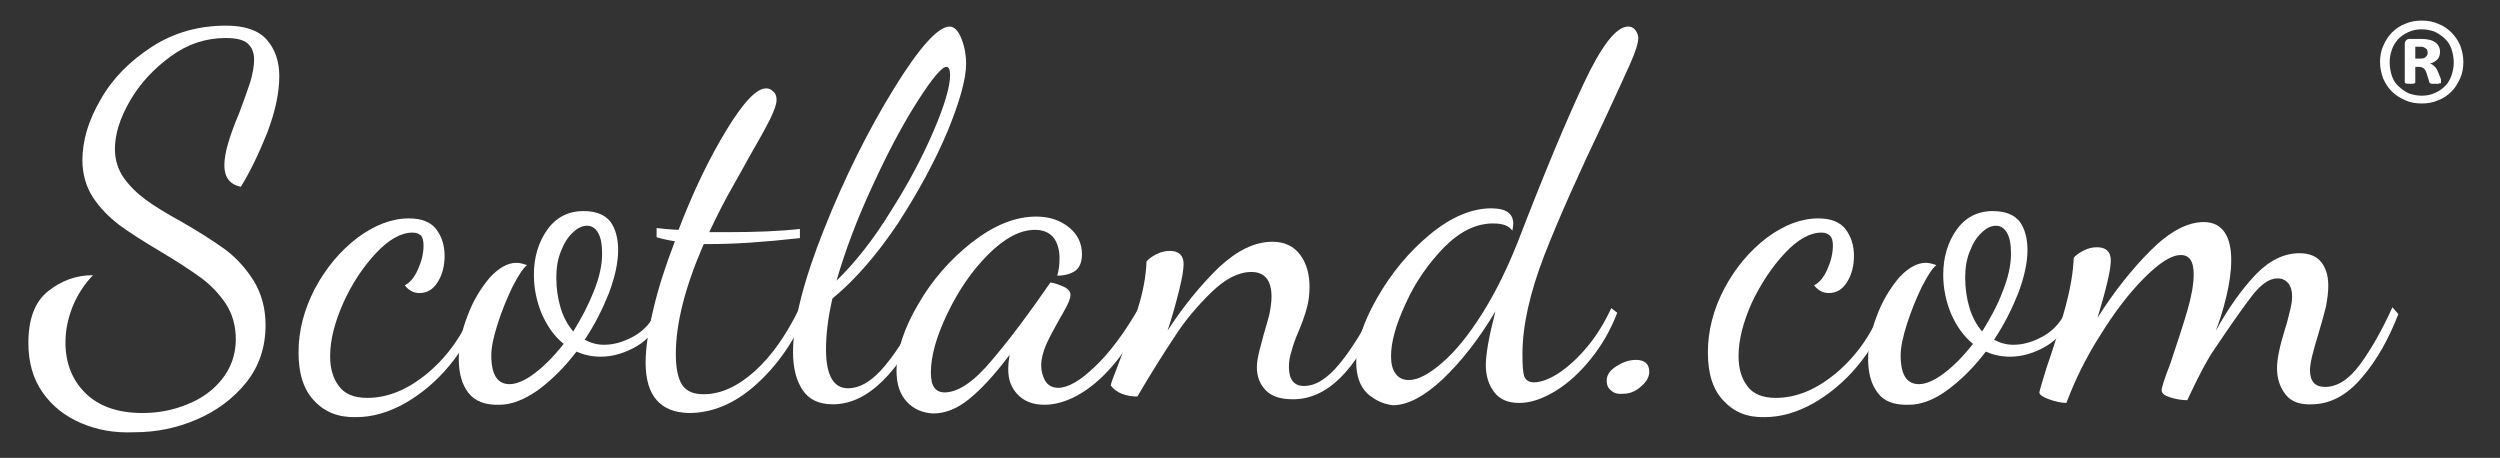
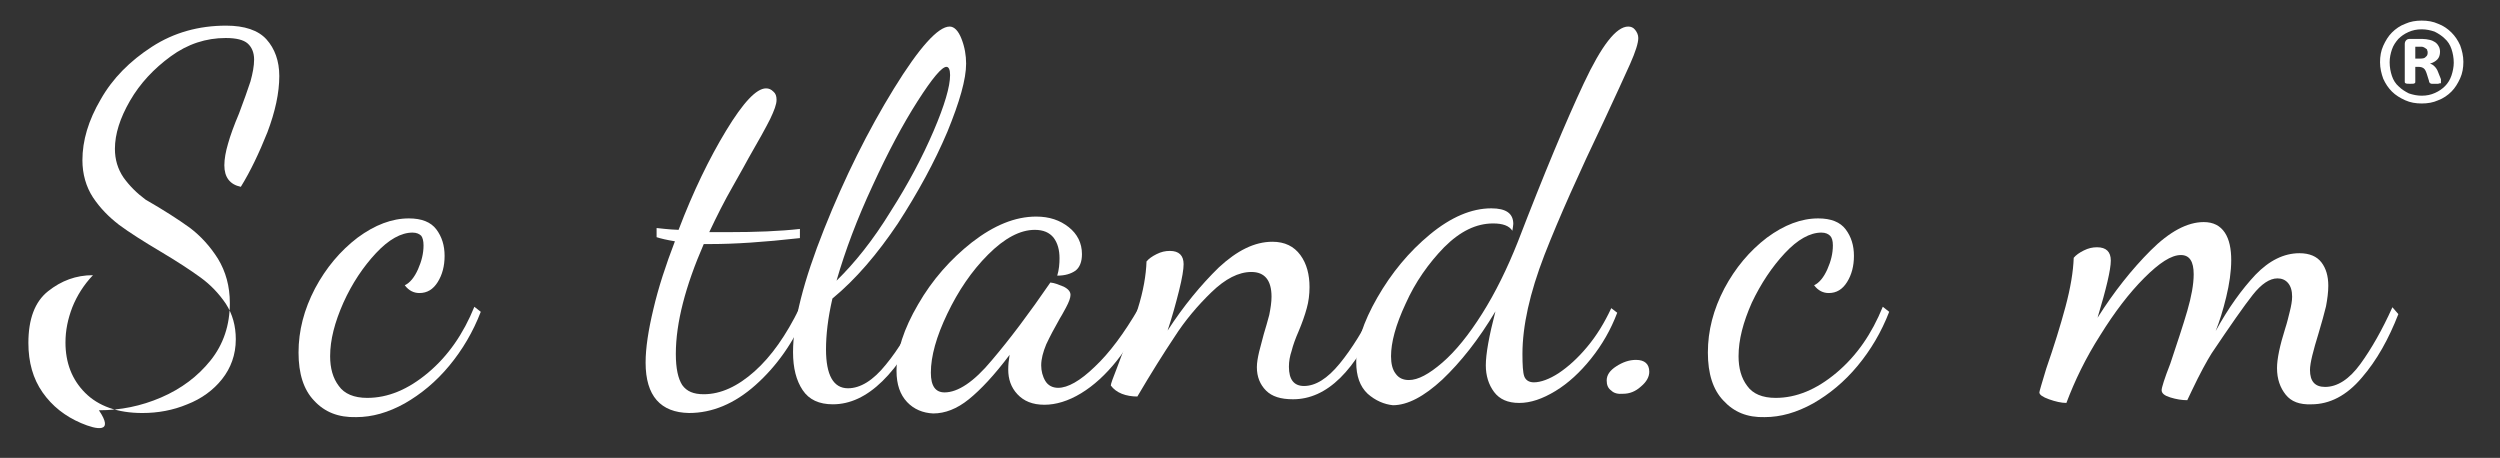
<svg xmlns="http://www.w3.org/2000/svg" version="1.1" id="Layer_1" x="0px" y="0px" viewBox="-40 347 546 100" style="enable-background:new -40 347 546 100;" xml:space="preserve">
  <rect x="-40" y="347" width="546" height="100" fill="#333333" stroke="none" />
  <style type="text/css">
	.st0{fill:#FFFFFF;}
</style>
  <g>
-     <path class="st0" d="M-22.3,439.4c-3.5-1.5-6.3-3.7-8.4-6.7s-3.1-6.6-3.1-10.8c0-5.2,1.4-9,4.3-11.3s6.1-3.5,9.8-3.5   c-2,2.1-3.5,4.5-4.5,7c-1,2.6-1.5,5.1-1.5,7.7c0,4.4,1.4,8.1,4.3,11s7.1,4.4,12.5,4.4c3.4,0,6.7-0.6,9.8-1.9   c3.1-1.2,5.7-3.1,7.6-5.5s3-5.3,3-8.7c0-2.9-0.7-5.5-2.2-7.8c-1.5-2.2-3.3-4.1-5.5-5.7s-5.1-3.5-8.8-5.7c-3.7-2.2-6.7-4.1-9-5.8   c-2.2-1.7-4.1-3.6-5.7-6c-1.5-2.3-2.3-5.1-2.3-8.1c0-4.3,1.3-8.7,4-13.3c2.6-4.6,6.4-8.4,11.2-11.5c4.8-3.1,10.2-4.6,16.2-4.6   c4,0,7,1,8.8,3s2.8,4.7,2.8,8c0,3.7-0.9,7.8-2.6,12.3c-1.8,4.5-3.7,8.5-5.8,11.9c-2.4-0.5-3.6-2.1-3.6-4.7c0-1.4,0.3-3,0.8-4.7   c0.5-1.8,1.3-4,2.4-6.6c1.1-2.9,1.9-5.2,2.5-7c0.5-1.8,0.8-3.4,0.8-4.8c0-1.5-0.5-2.7-1.4-3.5c-0.9-0.8-2.5-1.2-4.8-1.2   c-4.3,0-8.3,1.3-12,4s-6.7,5.9-8.9,9.7c-2.2,3.8-3.3,7.3-3.3,10.5c0,2.3,0.6,4.4,1.9,6.3c1.3,1.8,2.9,3.4,4.8,4.8   c1.9,1.4,4.5,3,7.8,4.8c4,2.3,7.1,4.3,9.6,6.1c2.4,1.8,4.5,4.1,6.2,6.8c1.7,2.8,2.6,6,2.6,9.7c0,4.8-1.4,9-4.2,12.5   s-6.4,6.2-10.8,8.1s-8.9,2.8-13.6,2.8C-15,441.6-18.8,440.9-22.3,439.4z" />
+     <path class="st0" d="M-22.3,439.4c-3.5-1.5-6.3-3.7-8.4-6.7s-3.1-6.6-3.1-10.8c0-5.2,1.4-9,4.3-11.3s6.1-3.5,9.8-3.5   c-2,2.1-3.5,4.5-4.5,7c-1,2.6-1.5,5.1-1.5,7.7c0,4.4,1.4,8.1,4.3,11s7.1,4.4,12.5,4.4c3.4,0,6.7-0.6,9.8-1.9   c3.1-1.2,5.7-3.1,7.6-5.5s3-5.3,3-8.7c0-2.9-0.7-5.5-2.2-7.8c-1.5-2.2-3.3-4.1-5.5-5.7s-5.1-3.5-8.8-5.7c-3.7-2.2-6.7-4.1-9-5.8   c-2.2-1.7-4.1-3.6-5.7-6c-1.5-2.3-2.3-5.1-2.3-8.1c0-4.3,1.3-8.7,4-13.3c2.6-4.6,6.4-8.4,11.2-11.5c4.8-3.1,10.2-4.6,16.2-4.6   c4,0,7,1,8.8,3s2.8,4.7,2.8,8c0,3.7-0.9,7.8-2.6,12.3c-1.8,4.5-3.7,8.5-5.8,11.9c-2.4-0.5-3.6-2.1-3.6-4.7c0-1.4,0.3-3,0.8-4.7   c0.5-1.8,1.3-4,2.4-6.6c1.1-2.9,1.9-5.2,2.5-7c0.5-1.8,0.8-3.4,0.8-4.8c0-1.5-0.5-2.7-1.4-3.5c-0.9-0.8-2.5-1.2-4.8-1.2   c-4.3,0-8.3,1.3-12,4s-6.7,5.9-8.9,9.7c-2.2,3.8-3.3,7.3-3.3,10.5c0,2.3,0.6,4.4,1.9,6.3c1.3,1.8,2.9,3.4,4.8,4.8   c4,2.3,7.1,4.3,9.6,6.1c2.4,1.8,4.5,4.1,6.2,6.8c1.7,2.8,2.6,6,2.6,9.7c0,4.8-1.4,9-4.2,12.5   s-6.4,6.2-10.8,8.1s-8.9,2.8-13.6,2.8C-15,441.6-18.8,440.9-22.3,439.4z" />
    <path class="st0" d="M28.6,434.5c-2.3-2.4-3.4-5.9-3.4-10.5c0-4.8,1.2-9.4,3.6-14c2.4-4.5,5.5-8.2,9.3-11.1   c3.8-2.8,7.5-4.2,11.2-4.2c2.8,0,4.8,0.8,6,2.4c1.2,1.6,1.8,3.5,1.8,5.8c0,2.2-0.5,4.1-1.5,5.7s-2.3,2.4-4,2.4   c-1.2,0-2.3-0.5-3.2-1.7c1.1-0.5,2.1-1.7,2.9-3.5s1.2-3.5,1.2-5.2c0-1-0.2-1.7-0.5-2.1c-0.4-0.4-1-0.7-1.9-0.7   c-2.5,0-5.2,1.5-8,4.5c-2.8,3-5.2,6.6-7.1,10.8c-1.9,4.3-2.9,8.1-2.9,11.7c0,2.6,0.6,4.8,1.9,6.5c1.2,1.7,3.3,2.6,6.2,2.6   c4.5,0,8.9-1.8,13.3-5.5s7.7-8.5,10.1-14.4l1.4,1.1c-1.7,4.4-4,8.3-6.9,11.8s-6.2,6.2-9.7,8.2c-3.6,2-7.1,3-10.6,3   C33.9,438.2,30.9,437,28.6,434.5z" />
-     <path class="st0" d="M62.3,432.8c-1.4-1.8-2.1-4.3-2.1-7.3s0.6-6.2,1.9-9.5c1.2-3.3,2.9-6,4.8-8.3c2-2.2,4-3.3,5.9-3.3   c0.7,0,1.4,0.2,2.3,0.5c-0.9,0.7-1.9,2.3-3.2,4.8c-1.2,2.5-2.3,5.2-3.2,8s-1.4,5.1-1.4,6.9c0,4.2,1.3,6.3,4,6.3   c1.5,0,3.4-0.8,5.5-2.4c2.1-1.6,4.2-3.7,6.3-6.4c-2.1-1.7-3.6-3.9-4.8-6.6c-1.1-2.7-1.7-5.5-1.7-8.5c0-3.8,1-7.1,2.9-9.8   c1.9-2.7,4.6-4.1,7.9-4.1c2.8,0,4.7,0.8,5.9,2.3c1.1,1.5,1.7,3.6,1.7,6.2c0,2.8-0.7,5.9-2,9.4c-1.4,3.5-3.1,6.9-5.3,10.2   c1.3,0.7,2.7,1.1,4.2,1.1c2.1,0,4.3-0.6,6.6-1.9s4-3.3,5.2-6l1.3,1.1c-1.4,3.2-3.4,5.6-5.9,7.1c-2.6,1.5-5.2,2.3-7.9,2.3   c-2,0-3.7-0.4-5.3-1.1c-2.6,3.4-5.4,6.2-8.4,8.4c-3,2.1-5.8,3.2-8.4,3.2C65.9,435.5,63.7,434.6,62.3,432.8z M89.7,410.6   c1.2-3,1.8-5.7,1.8-8.2c0-2.1-0.3-3.6-0.9-4.6c-0.6-1-1.4-1.5-2.4-1.5s-2.1,0.5-3.1,1.5c-1.1,1-1.9,2.3-2.6,4.1   c-0.7,1.7-1,3.6-1,5.7c0,2.3,0.3,4.5,0.9,6.5c0.6,2.1,1.6,3.9,2.8,5.3C87,416.5,88.5,413.6,89.7,410.6z" />
    <path class="st0" d="M101,426.2c0-3.2,0.6-7.1,1.7-11.7c1.1-4.7,2.7-9.6,4.7-14.8c-1.8-0.3-3.1-0.6-4-0.9v-2   c2.6,0.3,4.3,0.4,4.8,0.4c3.2-8.4,6.7-15.6,10.4-21.7c3.7-6.1,6.6-9.2,8.7-9.2c0.6,0,1.1,0.2,1.6,0.7c0.5,0.4,0.7,1,0.7,1.8   c0,1-0.5,2.3-1.4,4.2c-0.9,1.8-2.5,4.7-4.7,8.5c-0.4,0.7-1.5,2.8-3.4,6.1s-3.6,6.7-5.2,10.1h4.1c6.1,0,11.3-0.2,15.7-0.7v2   c-8,0.9-14.4,1.3-19.4,1.3h-1.6c-4,9.2-6.1,17.2-6.1,24c0,3.2,0.5,5.4,1.4,6.8c1,1.4,2.5,2,4.7,2c3.7,0,7.4-1.7,11.1-5   c3.7-3.3,6.9-7.9,9.8-13.8l1.4,1.1c-2.7,6.4-6.4,11.6-11,15.7s-9.5,6.1-14.5,6.1C104.3,437.1,101,433.5,101,426.2z" />
    <path class="st0" d="M135.3,432.2c-1.4-2.1-2.1-4.8-2.1-8.3c0-6.6,2.3-15.6,6.8-26.9c4.5-11.3,9.6-21.5,15.2-30.6   c5.6-9.1,9.7-13.6,12.2-13.6c1,0,1.9,0.9,2.6,2.7c0.7,1.8,1,3.6,1,5.4c0,3.4-1.4,8.3-4.1,14.9c-2.8,6.6-6.4,13.2-10.8,20   c-4.5,6.7-9.2,12.2-14.3,16.4c-1,4.3-1.4,8-1.4,11.1c0,5.6,1.6,8.5,4.8,8.5c2.7,0,5.5-1.7,8.3-5.2c2.8-3.4,5.3-7.6,7.5-12.4   l1.6,0.9c-6.3,13.5-13.2,20.2-20.7,20.2C138.9,435.3,136.7,434.3,135.3,432.2z M154.5,393.2c3.9-6.1,7-12,9.4-17.6   c2.4-5.6,3.6-9.7,3.6-12.2c0-1.2-0.3-1.8-0.8-1.8c-1,0-3.1,2.5-6.3,7.5s-6.5,11.2-9.8,18.4c-3.4,7.3-6,14.2-7.9,20.8   C146.7,404.4,150.7,399.4,154.5,393.2z" />
    <path class="st0" d="M158.1,434.8c-1.5-1.6-2.3-3.8-2.3-6.8c0-4.3,1.6-9.2,4.7-14.5c3.1-5.4,7.1-9.9,11.8-13.6   c4.8-3.7,9.4-5.6,14-5.6c2.9,0,5.2,0.8,7.1,2.3c1.9,1.5,2.9,3.5,2.9,5.9c0,1.7-0.5,2.9-1.4,3.6c-1,0.7-2.3,1.1-4,1.1   c0.4-1.3,0.5-2.6,0.5-3.8c0-1.8-0.4-3.3-1.3-4.5c-0.9-1.1-2.2-1.7-4.1-1.7c-3.2,0-6.6,1.8-10.2,5.4c-3.6,3.6-6.5,7.9-8.9,12.9   s-3.6,9.3-3.6,12.9c0,2.9,1,4.3,3,4.3c2.9,0,6.4-2.3,10.3-7c4-4.7,8.2-10.3,12.8-17c1,0.1,1.9,0.5,2.9,0.9c1,0.5,1.5,1.1,1.5,1.8   c0,0.6-0.3,1.5-1,2.8s-1.1,2-1.3,2.3c-1.2,2.1-2.2,4-3,5.7c-0.7,1.7-1.1,3.2-1.1,4.6c0,1.2,0.3,2.4,0.9,3.4c0.6,1,1.6,1.5,2.8,1.5   c2.1,0,4.8-1.5,8-4.6c3.2-3,6.4-7.3,9.6-12.8l1.1,1.1c-1.5,3.9-3.5,7.4-5.9,10.4s-5,5.4-7.8,7.1s-5.5,2.5-8,2.5   c-2.6,0-4.5-0.8-5.9-2.3s-2-3.3-2-5.4c0-1,0.1-2,0.3-3.2c-3.3,4.4-6.3,7.6-8.9,9.7c-2.6,2.1-5.2,3.1-7.8,3.1   C161.6,437.2,159.6,436.4,158.1,434.8z" />
    <path class="st0" d="M236.5,432.3c-1.3-1.3-2-3-2-5.1c0-1,0.2-2.1,0.5-3.4s0.7-2.5,1-3.8c0.4-1.3,0.8-2.7,1.2-4.2   c0.3-1.5,0.5-2.8,0.5-4c0-3.6-1.5-5.4-4.4-5.4c-2.8,0-5.7,1.5-8.7,4.4s-5.8,6.2-8.1,9.8c-2.4,3.6-5.1,7.9-8.1,13   c-1.2,0-2.4-0.2-3.4-0.6s-1.8-1-2.4-1.8c0-0.4,0.5-1.7,1.4-4c1.8-4.7,3.3-9,4.5-12.8s1.8-7.3,1.9-10.3c0.5-0.6,1.2-1.1,2.2-1.6   s1.9-0.7,2.9-0.7c2,0,3,1,3,2.9c0,1.1-0.3,3-1,5.8s-1.5,5.7-2.5,8.7c3.5-5.4,7.3-10,11.2-13.8c4-3.7,7.8-5.6,11.7-5.6   c2.7,0,4.7,1,6.1,2.9s2,4.3,2,7c0,1.6-0.2,3.2-0.6,4.6c-0.4,1.5-1,3.2-1.8,5.1c-0.7,1.6-1.2,3-1.5,4.2c-0.4,1.2-0.6,2.3-0.6,3.5   c0,2.8,1.1,4.2,3.3,4.2c2.5,0,5.1-1.6,7.8-4.9c2.7-3.3,5.2-7.4,7.6-12.2l1.2,1.4c-5.3,12.4-11.6,18.6-19,18.6   C239.7,434.2,237.8,433.6,236.5,432.3z" />
    <path class="st0" d="M258.7,433c-1.7-1.6-2.5-3.9-2.5-6.9c0-4,1.5-8.7,4.6-14.1s6.9-10,11.5-13.8c4.6-3.8,9.1-5.7,13.4-5.7   c3.2,0,4.8,1.1,4.8,3.4c0,0.3-0.1,0.8-0.2,1.5c-0.7-1.1-2.1-1.6-4.2-1.6c-3.7,0-7.2,1.7-10.7,5.2c-3.4,3.5-6.3,7.6-8.4,12.3   c-2.2,4.7-3.2,8.5-3.2,11.5c0,1.6,0.3,2.9,1,3.8c0.7,1,1.7,1.4,2.9,1.4c2,0,4.4-1.3,7.3-3.8s5.8-6.1,8.7-10.7   c2.9-4.6,5.5-9.9,7.8-15.7c5.7-14.8,10.5-26.3,14.4-34.6c3.9-8.3,7.1-12.4,9.7-12.4c0.6,0,1.1,0.2,1.5,0.7s0.7,1.1,0.7,1.8   c0,1.1-0.6,3-1.8,5.7c-1.2,2.7-3.1,6.8-5.7,12.4c-5.4,11.3-9.8,21.1-13,29.3c-3.2,8.3-4.8,15.5-4.8,21.6c0,2.4,0.1,4.1,0.4,4.9   s1,1.3,2.1,1.3c1.5,0,3.4-0.7,5.4-2c2.1-1.4,4.2-3.3,6.2-5.7c2.1-2.5,3.8-5.3,5.3-8.5l1.3,1c-1.4,3.7-3.3,7-5.7,10   c-2.4,3-5,5.4-7.8,7.1s-5.4,2.6-7.9,2.6s-4.3-0.8-5.5-2.4s-1.8-3.6-1.8-5.8c0-2.5,0.7-6.4,2.1-11.8c-3.7,6.2-7.6,11.1-11.6,14.9   c-4,3.7-7.6,5.6-10.8,5.6C262.3,435.3,260.4,434.5,258.7,433z" />
    <path class="st0" d="M311.9,432.3c-0.7-0.5-1-1.2-1-2.2c0-1.2,0.7-2.2,2.1-3.1s2.8-1.4,4.3-1.4c1.9,0,2.9,0.9,2.9,2.6   c0,1.1-0.6,2.2-1.8,3.2c-1.2,1.1-2.5,1.6-3.9,1.6C313.4,433.1,312.5,432.9,311.9,432.3z" />
    <path class="st0" d="M336.4,434.5c-2.3-2.4-3.4-5.9-3.4-10.5c0-4.8,1.2-9.4,3.6-14c2.4-4.5,5.5-8.2,9.3-11.1   c3.8-2.8,7.5-4.2,11.2-4.2c2.8,0,4.8,0.8,6,2.4c1.2,1.6,1.8,3.5,1.8,5.8c0,2.2-0.5,4.1-1.5,5.7s-2.3,2.4-4,2.4   c-1.2,0-2.3-0.5-3.2-1.7c1.1-0.5,2.1-1.7,2.9-3.5s1.2-3.5,1.2-5.2c0-1-0.2-1.7-0.6-2.1c-0.4-0.4-1-0.7-1.9-0.7   c-2.5,0-5.2,1.5-8,4.5s-5.2,6.6-7.2,10.8c-1.9,4.3-2.9,8.1-2.9,11.7c0,2.6,0.6,4.8,1.9,6.5c1.2,1.7,3.3,2.6,6.2,2.6   c4.5,0,8.9-1.8,13.3-5.5s7.7-8.5,10.1-14.4l1.4,1.1c-1.7,4.4-4,8.3-6.9,11.8s-6.2,6.2-9.7,8.2c-3.6,2-7.1,3-10.6,3   C341.6,438.2,338.7,437,336.4,434.5z" />
-     <path class="st0" d="M370.1,432.8c-1.4-1.8-2.1-4.3-2.1-7.3s0.6-6.2,1.9-9.5c1.2-3.3,2.9-6,4.8-8.3c2-2.2,4-3.3,5.9-3.3   c0.7,0,1.4,0.2,2.3,0.5c-0.9,0.7-1.9,2.3-3.2,4.8c-1.2,2.5-2.3,5.2-3.2,8c-0.9,2.8-1.4,5.1-1.4,6.9c0,4.2,1.3,6.3,4,6.3   c1.5,0,3.4-0.8,5.5-2.4s4.2-3.7,6.3-6.4c-2.1-1.7-3.6-3.9-4.8-6.6c-1.1-2.7-1.7-5.5-1.7-8.5c0-3.8,1-7.1,2.9-9.8   c1.9-2.7,4.6-4.1,7.9-4.1c2.8,0,4.7,0.8,5.9,2.3c1.1,1.5,1.7,3.6,1.7,6.2c0,2.8-0.7,5.9-2,9.4c-1.4,3.5-3.1,6.9-5.3,10.2   c1.3,0.7,2.7,1.1,4.2,1.1c2.1,0,4.3-0.6,6.6-1.9c2.3-1.3,4-3.3,5.2-6l1.3,1.1c-1.4,3.2-3.4,5.6-5.9,7.1c-2.6,1.5-5.2,2.3-7.9,2.3   c-2,0-3.7-0.4-5.3-1.1c-2.6,3.4-5.4,6.2-8.4,8.4s-5.8,3.2-8.4,3.2C373.6,435.5,371.4,434.6,370.1,432.8z M397.4,410.6   c1.2-3,1.8-5.7,1.8-8.2c0-2.1-0.3-3.6-0.9-4.6s-1.4-1.5-2.4-1.5s-2.1,0.5-3.1,1.5c-1.1,1-1.9,2.3-2.6,4.1c-0.7,1.7-1,3.6-1,5.7   c0,2.3,0.3,4.5,0.9,6.5c0.6,2.1,1.6,3.9,2.8,5.3C394.7,416.5,396.3,413.6,397.4,410.6z" />
    <path class="st0" d="M459.2,433.2c-1.2-1.5-1.9-3.4-1.9-5.8c0-2,0.6-4.9,1.8-8.7c0.4-1.2,0.7-2.5,1-3.7s0.5-2.3,0.5-3.2   c0-1.3-0.3-2.3-0.9-3s-1.4-1-2.3-1c-1.7,0-3.5,1.2-5.4,3.6s-4.9,6.7-9,12.8c-1,1.6-2.5,4.3-4.3,8.1l-1,2.1c-1.2,0-2.4-0.2-3.7-0.6   c-1.3-0.4-1.9-0.9-1.9-1.6c0-0.5,0.6-2.5,1.9-5.8c1.5-4.5,2.8-8.4,3.7-11.5c0.9-3.1,1.4-5.8,1.4-8c0-2.8-0.9-4.2-2.8-4.2   c-2.1,0-4.7,1.7-8,5c-3.3,3.3-6.5,7.5-9.6,12.5c-3.2,5-5.6,10-7.4,14.8c-1.1,0-2.4-0.3-3.8-0.8s-2.1-1-2.1-1.5   c0-0.2,0.5-1.9,1.5-5.2c1.7-4.9,3.1-9.4,4.2-13.5s1.7-7.7,1.8-10.7c0.5-0.6,1.2-1.1,2.2-1.6s1.9-0.7,2.9-0.7c2,0,3,1,3,2.9   c0,2-1,6.2-2.9,12.5c3.6-5.7,7.5-10.6,11.6-14.7c4.1-4.1,8-6.2,11.6-6.2c2.1,0,3.6,0.8,4.6,2.3s1.4,3.6,1.4,6   c0,2.5-0.4,5.2-1.1,8.1s-1.5,5.4-2.3,7.4c2.8-5.1,5.7-9.1,8.7-12.3c3-3.1,6.2-4.7,9.6-4.7c2.2,0,3.8,0.7,4.8,2s1.5,3,1.5,5.1   c0,1.4-0.2,2.9-0.5,4.5c-0.4,1.6-0.9,3.5-1.6,5.8c-1.2,3.9-1.9,6.6-1.9,8.1c0,2.5,1.1,3.7,3.3,3.7c2.7,0,5.3-1.7,7.7-5   s4.8-7.5,7-12.4l1.3,1.5c-2.1,5.4-4.7,10.1-8,13.9c-3.3,3.9-7,5.8-11,5.8C462.2,435.4,460.4,434.7,459.2,433.2z" />
  </g>
  <g>
    <path class="st0" d="M498,360.5c0,1.3-0.2,2.5-0.7,3.6s-1.1,2.1-1.9,2.9s-1.8,1.5-2.9,1.9c-1.1,0.5-2.3,0.7-3.6,0.7   c-1.3,0-2.5-0.2-3.6-0.7s-2.1-1.1-2.9-1.9s-1.4-1.7-1.9-2.8c-0.4-1.1-0.7-2.3-0.7-3.6c0-1.3,0.2-2.5,0.7-3.6s1.1-2.1,1.9-2.9   s1.8-1.5,2.9-1.9c1.1-0.5,2.3-0.7,3.6-0.7c1.3,0,2.5,0.2,3.6,0.7c1.1,0.4,2.1,1.1,2.9,1.9s1.4,1.7,1.9,2.8   C497.7,358,498,359.2,498,360.5z M495.9,360.7c0-1.1-0.2-2.1-0.5-3s-0.8-1.7-1.5-2.3c-0.6-0.6-1.4-1.1-2.2-1.5   c-0.9-0.3-1.8-0.5-2.8-0.5c-1.1,0-2,0.2-2.9,0.6s-1.6,0.9-2.2,1.5c-0.6,0.7-1.1,1.4-1.4,2.3s-0.5,1.8-0.5,2.8c0,1.1,0.2,2.1,0.5,3   s0.8,1.7,1.5,2.3c0.6,0.6,1.4,1.1,2.2,1.5c0.9,0.3,1.8,0.5,2.8,0.5c1.1,0,2-0.2,2.9-0.6s1.6-0.9,2.2-1.5s1.1-1.4,1.4-2.3   C495.7,362.6,495.9,361.6,495.9,360.7z M493.1,364.9c0,0.1,0,0.1,0,0.2s-0.1,0.1-0.2,0.1s-0.2,0-0.4,0.1c-0.2,0-0.4,0-0.7,0   c-0.3,0-0.5,0-0.6,0c-0.2,0-0.3,0-0.4-0.1c-0.1,0-0.2-0.1-0.2-0.2c-0.1-0.1-0.1-0.2-0.1-0.3l-0.5-1.6c-0.2-0.6-0.4-1-0.7-1.2   c-0.3-0.2-0.6-0.3-1.2-0.3h-0.6v3.3c0,0.2-0.1,0.3-0.2,0.3c-0.1,0.1-0.4,0.1-0.9,0.1s-0.8,0-1-0.1s-0.2-0.2-0.2-0.3v-8.3   c0-0.3,0.1-0.6,0.3-0.8c0.2-0.2,0.4-0.3,0.8-0.3h2.7c0.6,0,1.2,0.1,1.6,0.2c0.5,0.1,0.9,0.3,1.2,0.5c0.3,0.2,0.6,0.5,0.8,0.9   c0.2,0.3,0.3,0.8,0.3,1.2c0,0.7-0.2,1.3-0.6,1.7c-0.4,0.4-0.9,0.7-1.6,0.9c0.4,0.1,0.7,0.3,1,0.6c0.3,0.3,0.6,0.7,0.8,1.3l0.6,1.5   C493.1,364.6,493.1,364.8,493.1,364.9z M490.2,358.5c0-0.2,0-0.3-0.1-0.5c0-0.2-0.1-0.3-0.3-0.4c-0.1-0.1-0.3-0.2-0.5-0.3   c-0.2-0.1-0.5-0.1-0.8-0.1h-1v2.6h1c0.7,0,1.1-0.1,1.3-0.4C490.1,359.2,490.2,358.9,490.2,358.5z" />
  </g>
</svg>